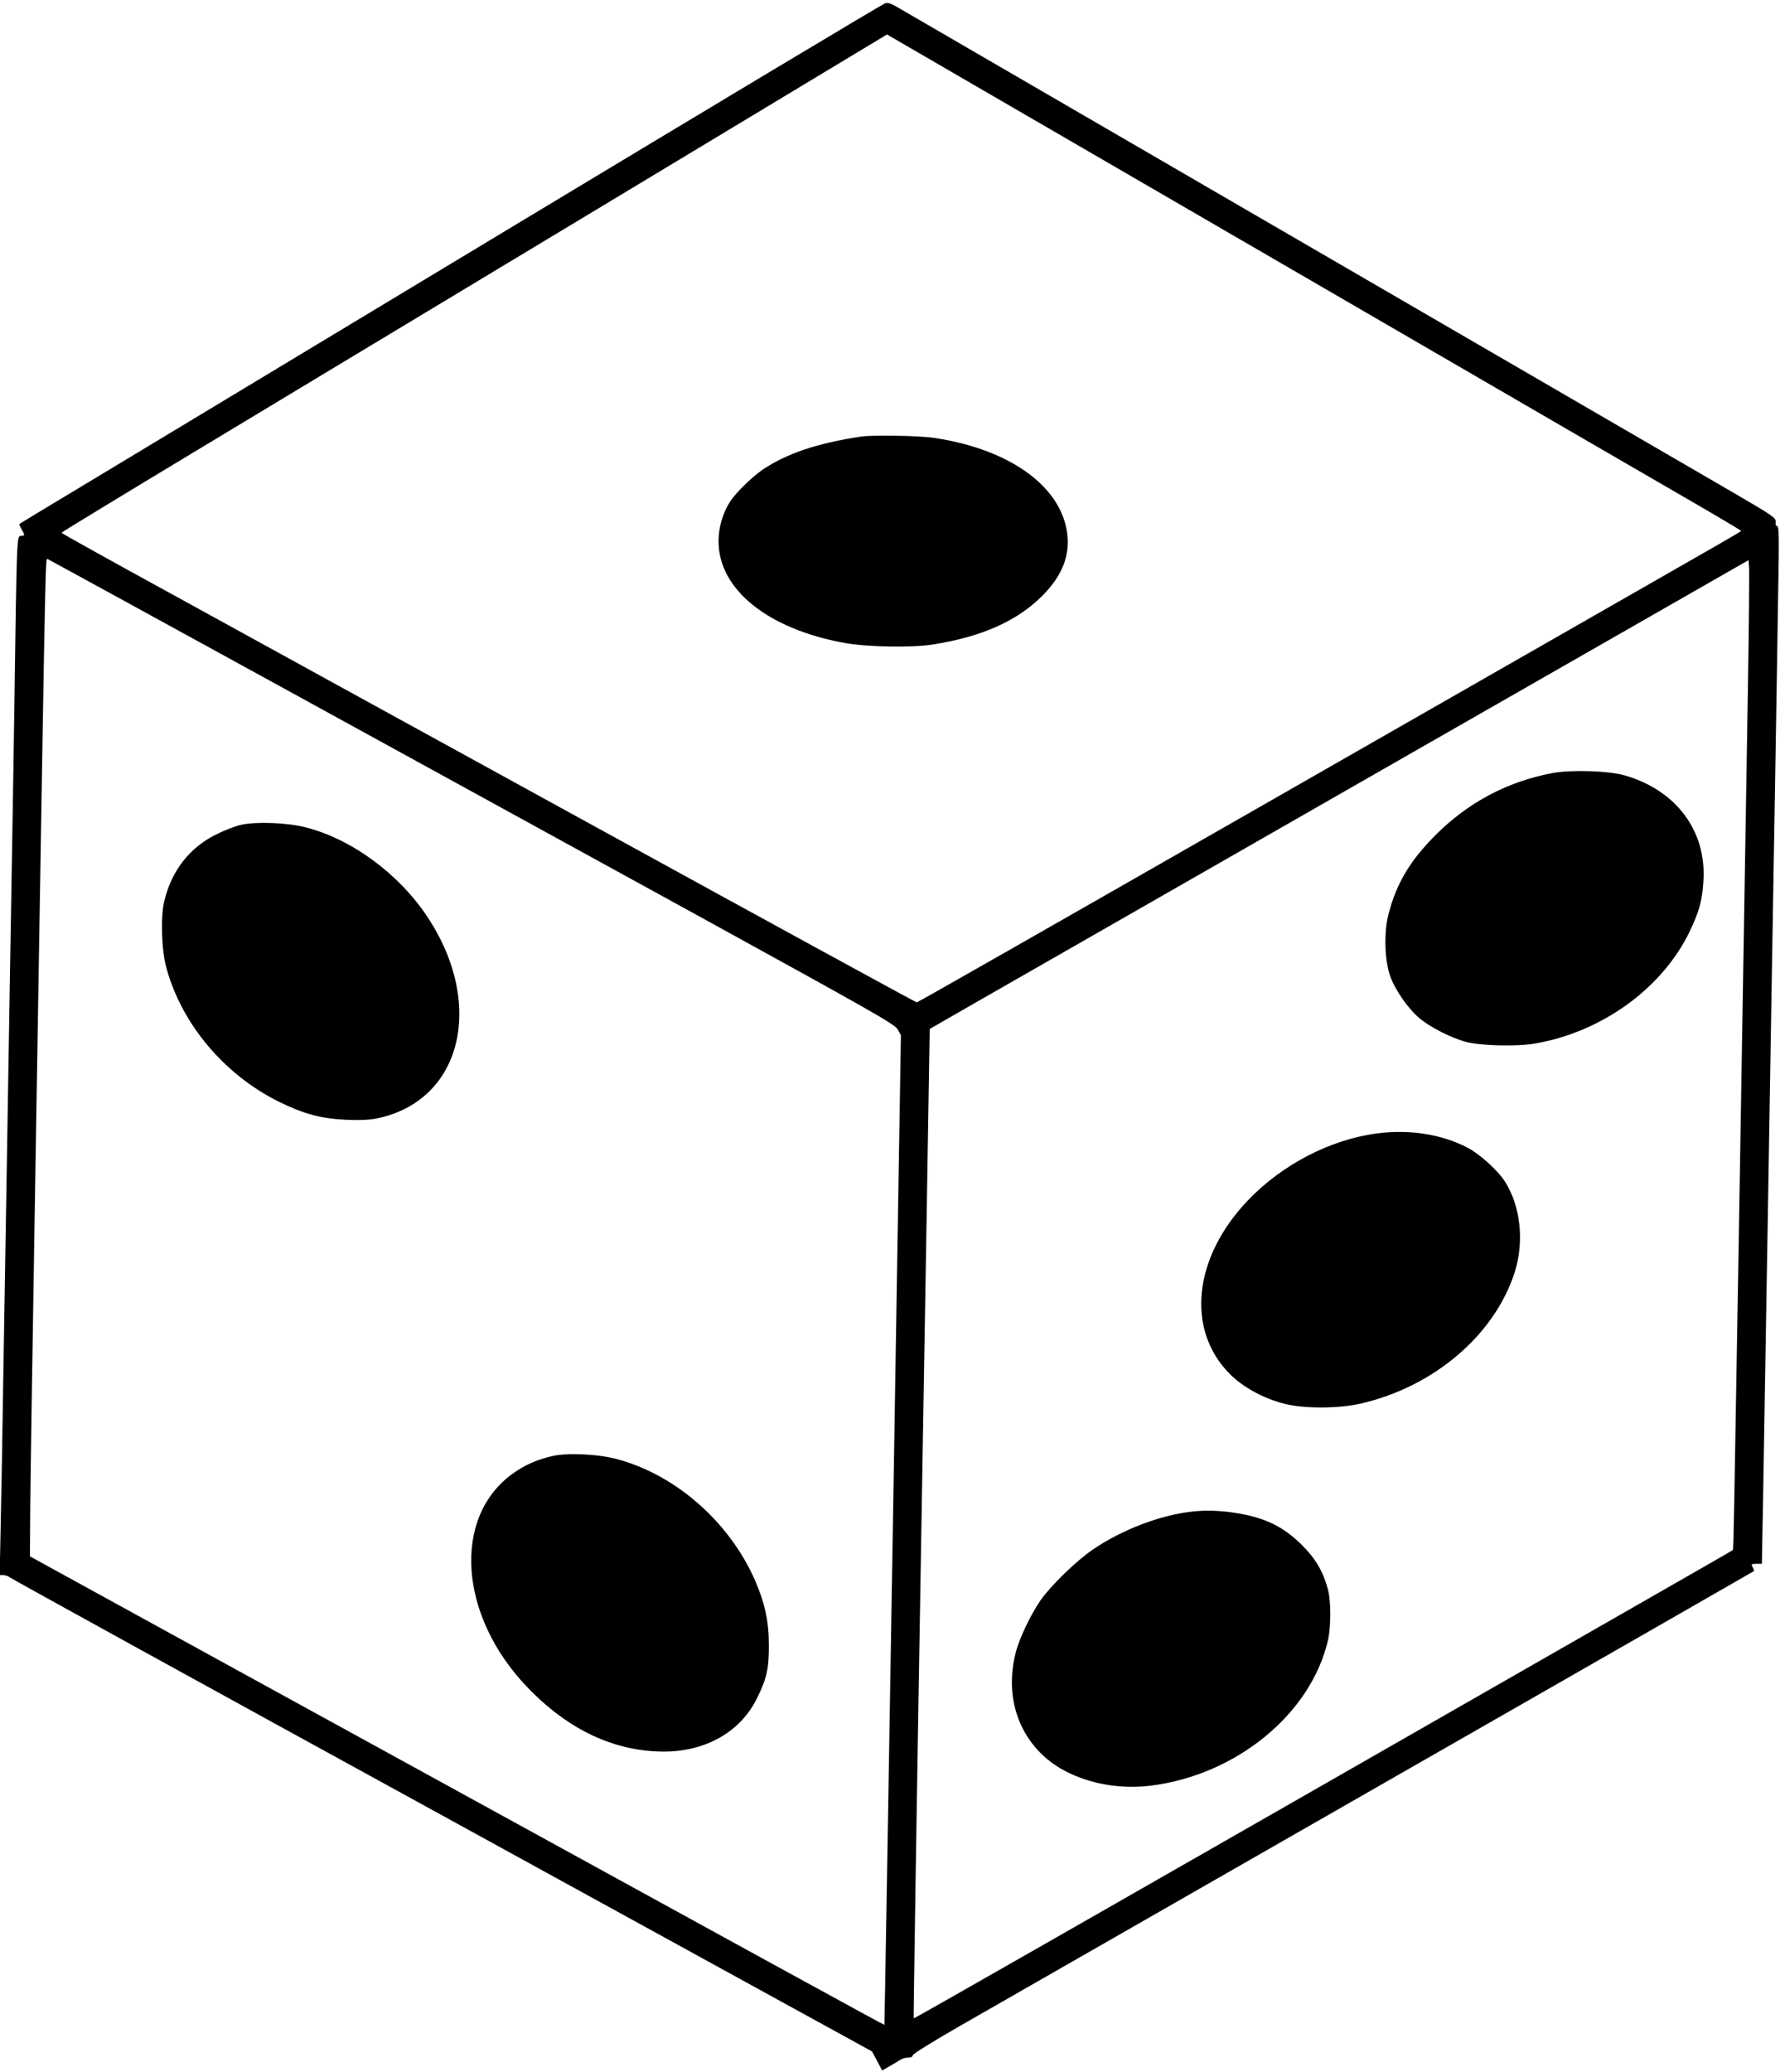
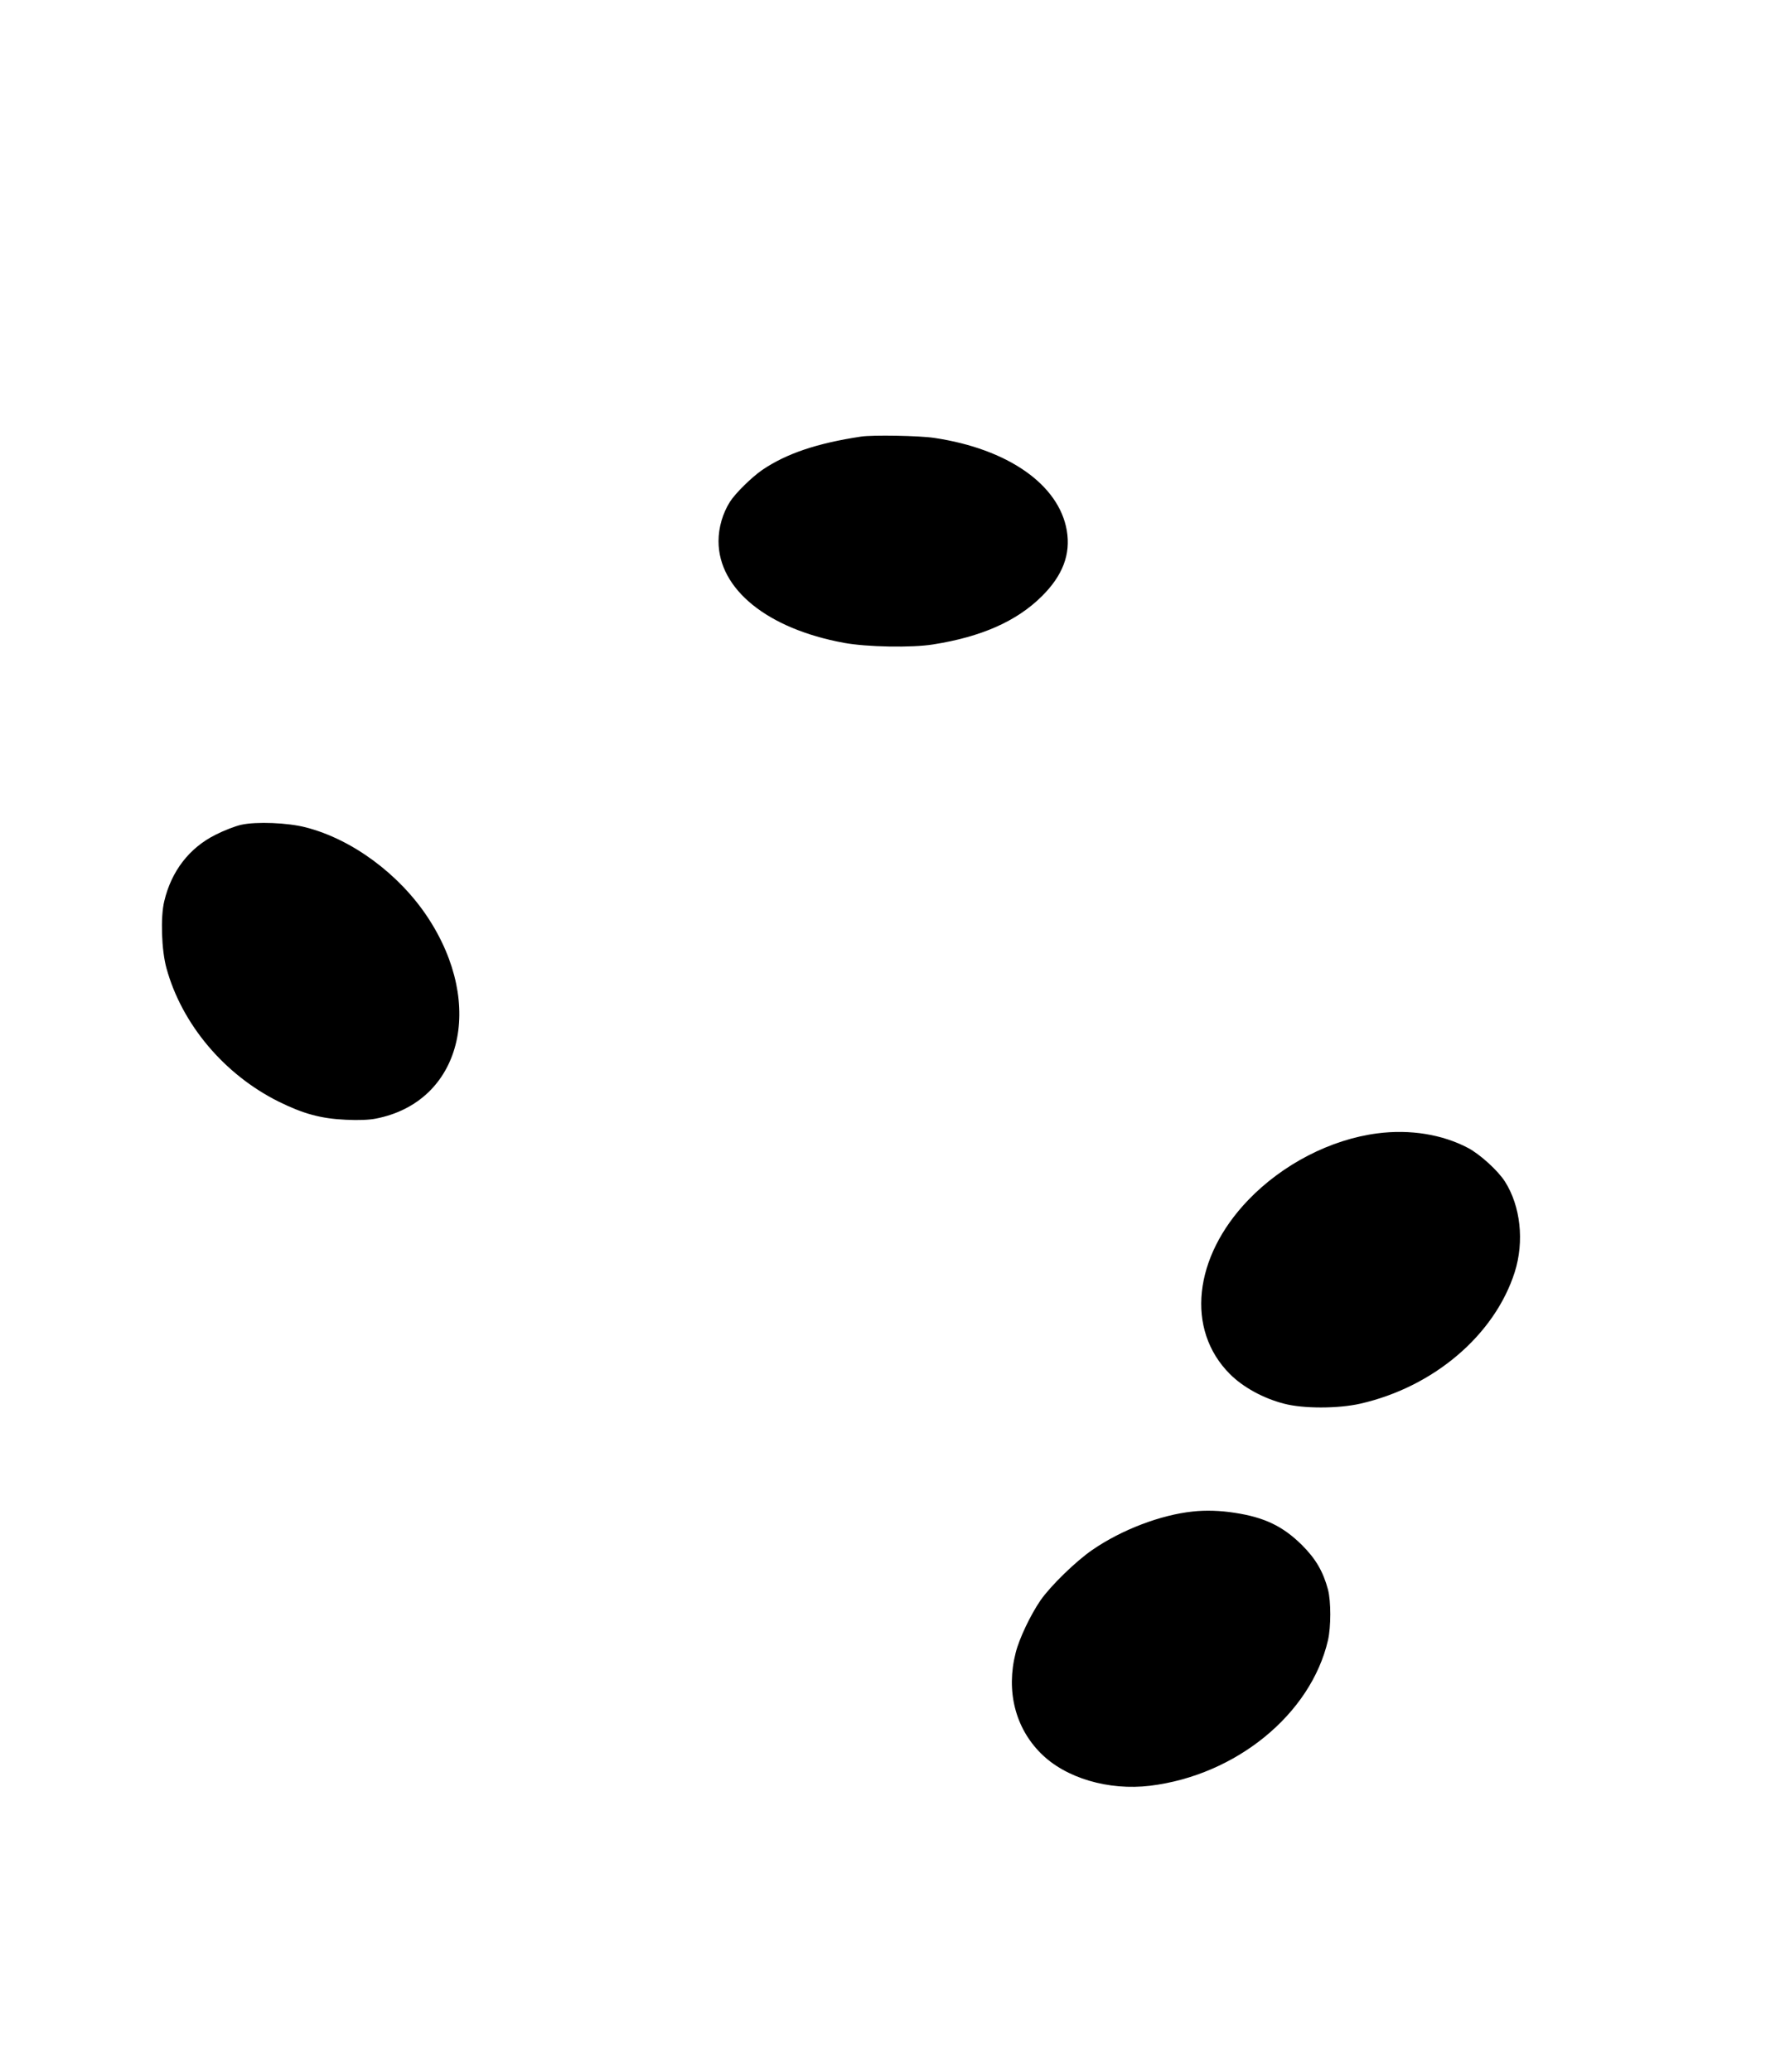
<svg xmlns="http://www.w3.org/2000/svg" version="1.0" width="1103pt" height="1280pt" viewBox="0 0 1103 1280" preserveAspectRatio="xMidYMid meet">
  <g transform="translate(0,1280) scale(0.1,-0.1)" fill="#000000" stroke="none">
-     <path d="M5470 12780 c-14 -4 -1069 -636 -2345 -1405 -1276 -769 -2473 -1490 -2660 -1603 -187 -112 -342 -206 -344 -208 -3 -3 3 -18 12 -33 22 -37 21 -41 -2 -41 -17 0 -20 -10 -25 -102 -3 -57 -8 -292 -11 -523 -3 -231 -10 -676 -15 -990 -5 -313 -14 -849 -20 -1190 -6 -341 -15 -885 -20 -1210 -5 -324 -14 -864 -20 -1200 -5 -335 -12 -744 -16 -907 l-6 -298 23 0 c12 0 30 -6 38 -13 9 -8 1211 -670 2673 -1471 l2656 -1458 32 -59 31 -59 47 27 c26 15 56 33 67 40 11 7 32 13 47 13 17 0 28 5 28 14 0 8 127 87 293 182 160 92 1329 761 2597 1487 1268 725 2306 1320 2308 1322 2 2 -1 13 -8 24 -10 19 -8 21 23 21 l34 0 7 373 c7 430 21 1254 36 2147 6 344 15 884 20 1200 5 316 15 874 21 1240 6 366 14 842 17 1058 6 316 5 392 -6 392 -8 0 -12 10 -10 26 3 25 -15 37 -267 184 -148 86 -1350 784 -2670 1550 -1320 766 -2431 1411 -2470 1434 -54 33 -76 41 -95 36z m5087 -3138 c111 -65 202 -119 202 -122 0 -3 -215 -127 -477 -276 -262 -150 -1406 -804 -2542 -1454 -1136 -650 -2069 -1182 -2075 -1182 -5 0 -901 489 -1990 1087 -1089 598 -2276 1249 -2637 1448 -362 198 -658 363 -658 366 0 3 368 227 818 498 449 271 1597 962 2550 1536 l1733 1044 2437 -1414 c1340 -778 2528 -1467 2639 -1531z m-8871 -1057 c758 -416 1933 -1061 2610 -1432 1115 -613 1232 -679 1251 -712 l20 -36 -50 -3055 c-28 -1680 -51 -3056 -52 -3058 -2 -2 -605 328 -4025 2205 l-1255 689 2 305 c3 288 11 810 33 2154 5 325 14 869 20 1210 42 2554 41 2497 54 2492 7 -3 633 -346 1392 -762z m9115 -25 c-6 -377 -16 -946 -21 -1265 -11 -658 -25 -1491 -40 -2405 -23 -1350 -28 -1662 -32 -1665 -1 -2 -309 -178 -683 -392 -3392 -1942 -4377 -2504 -4379 -2501 -2 1 18 1299 45 2883 27 1584 50 2959 51 3054 l3 175 268 154 c148 84 1286 736 2530 1448 l2262 1294 3 -47 c2 -27 -1 -356 -7 -733z" />
    <path d="M5320 10103 c-272 -41 -461 -105 -610 -206 -65 -45 -165 -143 -199 -196 -45 -71 -71 -159 -71 -244 0 -297 302 -541 775 -628 141 -26 418 -31 550 -10 299 47 516 143 671 296 131 129 181 261 156 408 -49 284 -364 504 -819 572 -93 14 -382 19 -453 8z" />
    <path d="M1490 7705 c-36 -8 -106 -35 -157 -61 -163 -81 -274 -225 -318 -411 -24 -98 -17 -305 14 -415 95 -345 357 -656 693 -823 154 -76 262 -105 415 -112 78 -4 145 -1 185 7 527 102 681 699 320 1245 -176 266 -467 481 -752 554 -110 29 -307 37 -400 16z" />
-     <path d="M3415 3806 c-100 -23 -171 -55 -247 -109 -376 -271 -333 -882 94 -1323 252 -261 535 -393 839 -394 262 0 476 123 578 332 59 120 73 182 72 328 0 144 -25 259 -86 399 -158 358 -485 647 -846 746 -117 33 -311 42 -404 21z" />
-     <path d="M9595 8025 c-281 -53 -522 -181 -725 -384 -159 -159 -243 -302 -291 -492 -28 -110 -23 -281 11 -378 32 -89 114 -206 185 -264 68 -55 192 -118 280 -142 90 -25 318 -31 431 -11 413 71 785 341 954 690 60 125 79 194 86 316 19 308 -169 559 -486 650 -100 29 -329 36 -445 15z" />
+     <path d="M9595 8025 z" />
    <path d="M8512 5799 c-289 -37 -587 -191 -799 -412 -339 -353 -387 -801 -113 -1075 81 -81 206 -150 335 -183 117 -31 333 -31 470 0 454 103 831 424 955 813 60 190 36 408 -61 560 -43 67 -153 167 -226 206 -160 85 -361 117 -561 91z" />
    <path d="M7370 3463 c-199 -21 -440 -113 -620 -237 -102 -70 -257 -221 -320 -311 -63 -92 -132 -237 -154 -325 -60 -235 -3 -462 155 -620 153 -154 419 -232 676 -201 531 65 993 442 1099 899 19 84 19 239 0 313 -30 111 -75 189 -160 274 -118 117 -232 172 -416 200 -89 14 -180 17 -260 8z" />
  </g>
</svg>